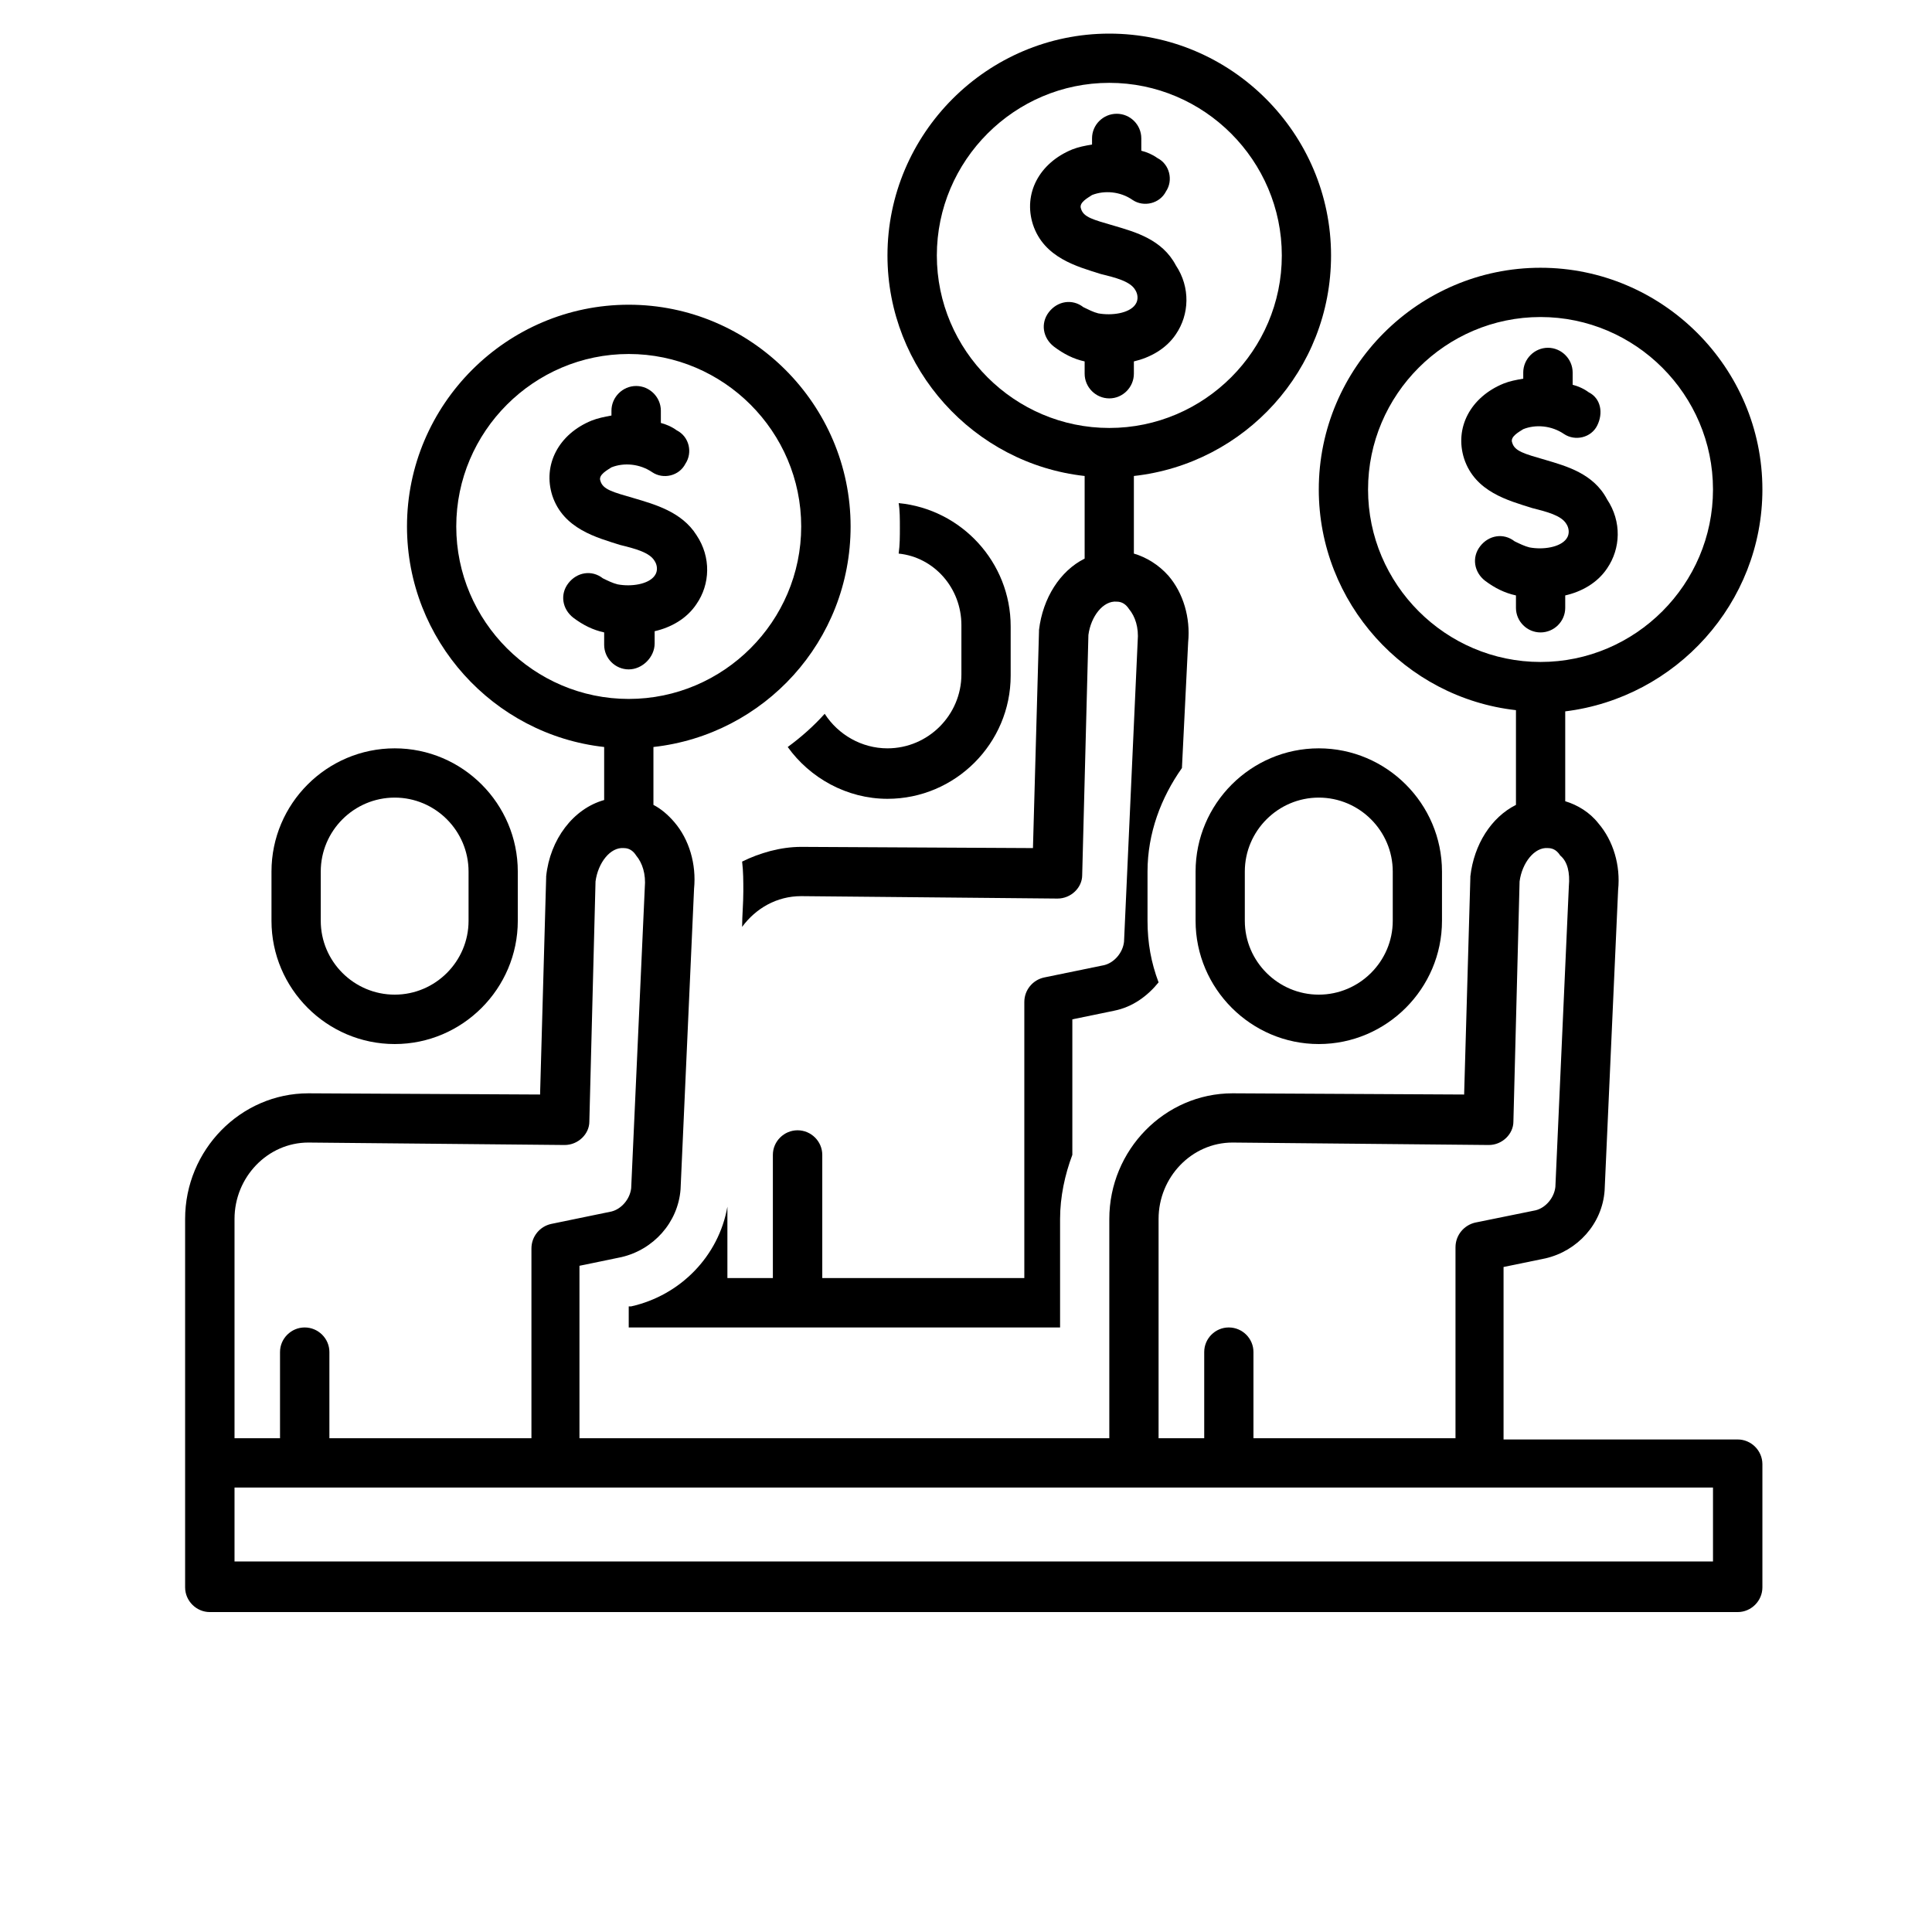
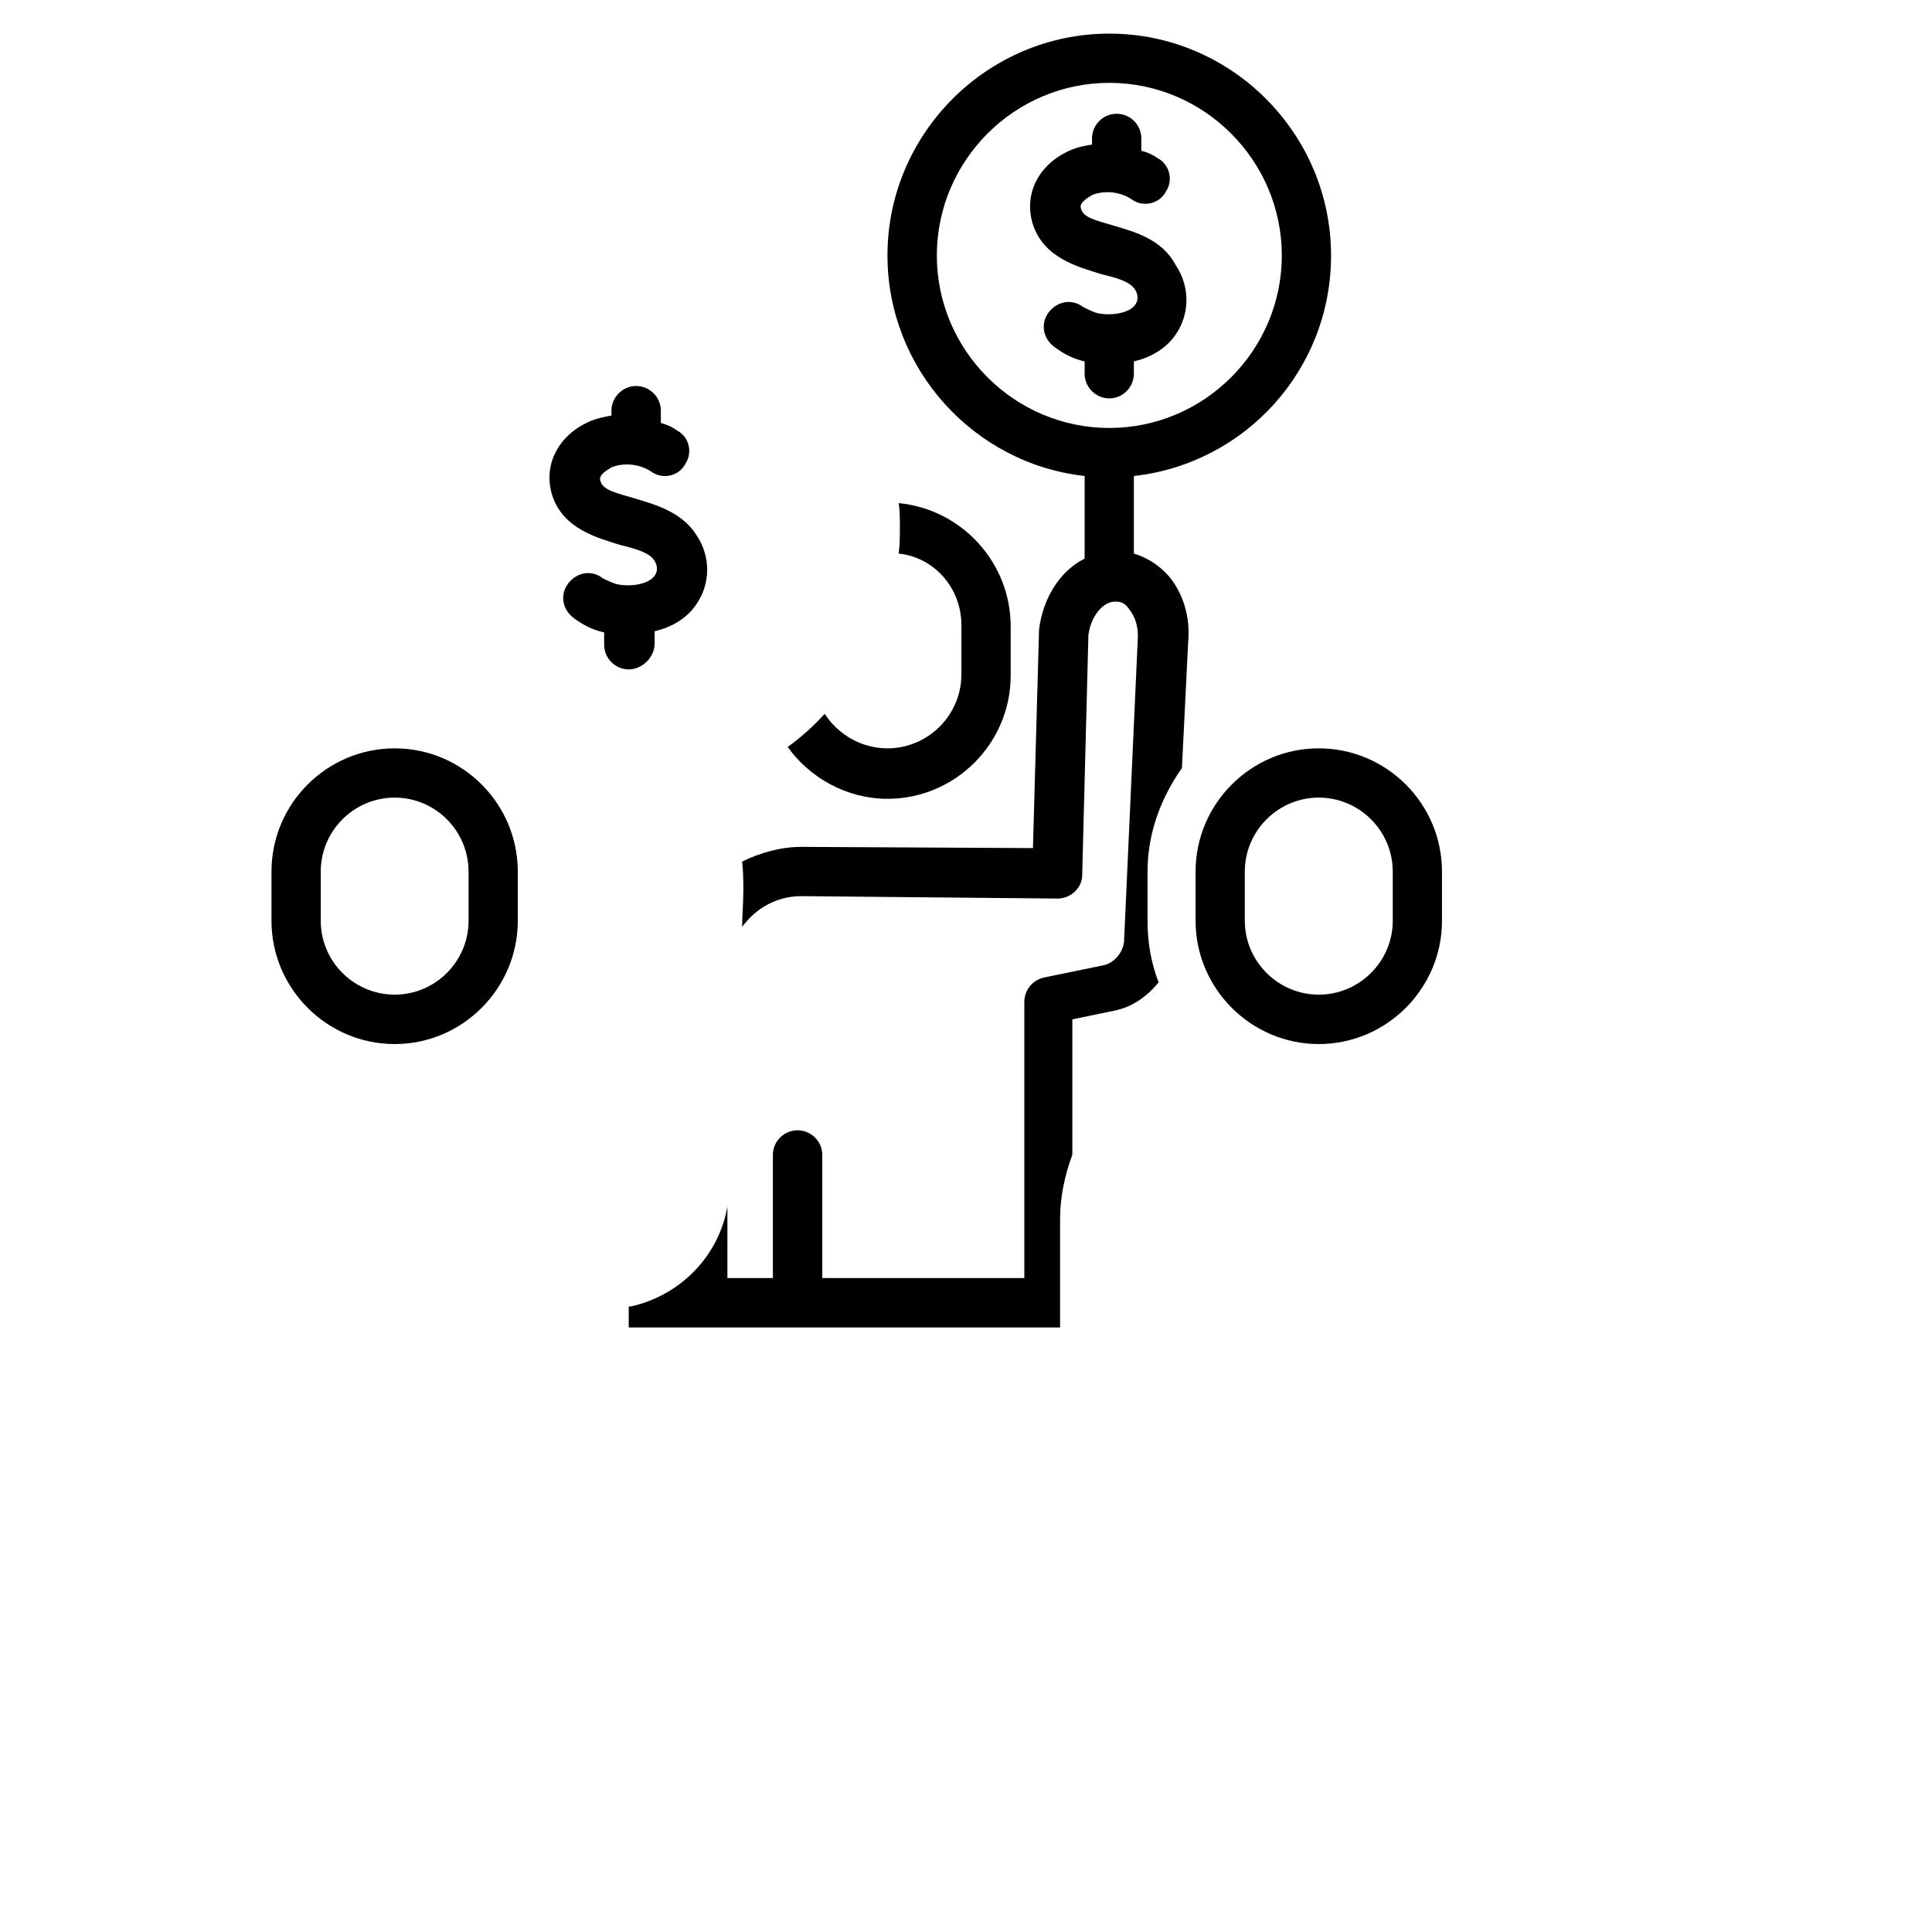
<svg xmlns="http://www.w3.org/2000/svg" width="64" zoomAndPan="magnify" viewBox="0 0 48 55.92" height="64" preserveAspectRatio="xMidYMid meet" version="1.0">
  <defs>
    <clipPath id="ecfe2eec56">
      <path d="M 14 0.973 L 35 0.973 L 35 39 L 14 39 Z M 14 0.973 " clip-rule="nonzero" />
    </clipPath>
    <clipPath id="8873bdbb5f">
-       <path d="M 1.383 7 L 47.066 7 L 47.066 46.66 L 1.383 46.66 Z M 1.383 7 " clip-rule="nonzero" />
-     </clipPath>
+       </clipPath>
  </defs>
  <g clip-path="url(#ecfe2eec56)">
    <path fill="#000000" d="M 28.148 0.973 C 24.617 0.973 21.727 3.863 21.727 7.395 C 21.727 10.676 24.227 13.422 27.434 13.777 L 27.434 16.168 C 26.723 16.523 26.223 17.309 26.113 18.234 C 26.113 18.234 26.113 18.27 26.113 18.27 L 25.938 24.547 L 19.23 24.512 C 18.625 24.512 18.02 24.691 17.52 24.938 C 17.555 25.227 17.555 25.512 17.555 25.797 C 17.555 26.152 17.52 26.508 17.52 26.828 C 17.914 26.293 18.52 25.938 19.23 25.938 L 26.648 26.008 C 27.043 26.008 27.363 25.688 27.363 25.332 L 27.543 18.379 C 27.613 17.844 27.969 17.379 28.363 17.414 C 28.539 17.414 28.648 17.52 28.719 17.629 C 28.898 17.844 29.004 18.164 28.969 18.555 L 28.574 27.258 C 28.539 27.578 28.289 27.863 28.004 27.934 L 26.258 28.293 C 25.938 28.363 25.688 28.648 25.688 29.004 L 25.688 36.992 L 19.84 36.992 L 19.84 33.426 C 19.84 33.035 19.516 32.715 19.125 32.715 C 18.734 32.715 18.41 33.035 18.41 33.426 L 18.41 36.992 L 17.094 36.992 L 17.094 34.926 C 16.844 36.352 15.738 37.492 14.309 37.812 L 14.238 37.812 L 14.238 38.422 L 26.723 38.422 L 26.723 35.281 C 26.723 34.641 26.863 33.996 27.078 33.426 L 27.078 29.504 L 28.289 29.254 C 28.824 29.148 29.254 28.828 29.574 28.434 C 29.359 27.863 29.254 27.293 29.254 26.652 L 29.254 25.227 C 29.254 24.117 29.645 23.086 30.25 22.23 L 30.43 18.59 C 30.5 17.879 30.289 17.164 29.859 16.664 C 29.574 16.344 29.219 16.129 28.859 16.023 L 28.859 13.777 C 32.07 13.422 34.566 10.711 34.566 7.395 C 34.566 3.863 31.68 0.973 28.148 0.973 Z M 28.148 12.387 C 25.402 12.387 23.156 10.141 23.156 7.395 C 23.156 4.648 25.402 2.398 28.148 2.398 C 30.895 2.398 33.141 4.648 33.141 7.395 C 33.141 10.141 30.895 12.387 28.148 12.387 Z M 28.148 12.387 " fill-opacity="1" fill-rule="nonzero" />
  </g>
  <path fill="#000000" d="M 28.289 6.535 C 27.684 6.359 27.398 6.289 27.328 6.039 C 27.258 5.859 27.543 5.719 27.648 5.645 C 28.004 5.504 28.469 5.539 28.824 5.789 C 29.145 6.004 29.609 5.895 29.789 5.539 C 30.004 5.219 29.895 4.754 29.539 4.574 C 29.395 4.469 29.219 4.398 29.074 4.363 L 29.074 4.004 C 29.074 3.613 28.754 3.293 28.363 3.293 C 27.969 3.293 27.648 3.613 27.648 4.004 L 27.648 4.184 C 27.434 4.219 27.258 4.254 27.078 4.324 C 26.113 4.719 25.652 5.609 25.938 6.5 C 26.258 7.465 27.219 7.715 27.898 7.93 C 28.324 8.035 28.754 8.141 28.898 8.391 C 28.969 8.5 29.004 8.676 28.898 8.82 C 28.719 9.07 28.219 9.141 27.828 9.07 C 27.684 9.035 27.543 8.961 27.398 8.891 C 27.078 8.641 26.648 8.711 26.398 9.035 C 26.152 9.355 26.223 9.781 26.543 10.031 C 26.828 10.246 27.113 10.391 27.434 10.461 L 27.434 10.816 C 27.434 11.207 27.754 11.531 28.148 11.531 C 28.539 11.531 28.859 11.207 28.859 10.816 L 28.859 10.461 C 29.324 10.352 29.789 10.102 30.074 9.676 C 30.465 9.105 30.5 8.32 30.074 7.68 C 29.68 6.93 28.898 6.715 28.289 6.535 Z M 28.289 6.535 " fill-opacity="1" fill-rule="nonzero" />
  <path fill="#000000" d="M 21.727 21.66 C 20.98 21.66 20.301 21.266 19.91 20.66 C 19.59 21.016 19.23 21.336 18.84 21.621 C 19.48 22.516 20.551 23.121 21.727 23.121 C 23.691 23.121 25.293 21.516 25.293 19.555 L 25.293 18.129 C 25.293 16.273 23.867 14.738 22.051 14.562 C 22.086 14.773 22.086 15.023 22.086 15.273 C 22.086 15.523 22.086 15.773 22.051 16.023 C 23.082 16.129 23.867 17.023 23.867 18.094 L 23.867 19.52 C 23.867 20.695 22.906 21.66 21.727 21.66 Z M 21.727 21.66 " fill-opacity="1" fill-rule="nonzero" />
  <path fill="#000000" d="M 30.645 25.227 L 30.645 26.652 C 30.645 28.613 32.25 30.219 34.211 30.219 C 36.172 30.219 37.777 28.613 37.777 26.652 L 37.777 25.227 C 37.777 23.262 36.172 21.66 34.211 21.66 C 32.25 21.66 30.645 23.262 30.645 25.227 Z M 32.07 25.227 C 32.07 24.047 33.035 23.086 34.211 23.086 C 35.387 23.086 36.352 24.047 36.352 25.227 L 36.352 26.652 C 36.352 27.828 35.387 28.789 34.211 28.789 C 33.035 28.789 32.07 27.828 32.07 26.652 Z M 32.07 25.227 " fill-opacity="1" fill-rule="nonzero" />
  <path fill="#000000" d="M 11.027 26.652 L 11.027 25.227 C 11.027 23.262 9.426 21.66 7.465 21.66 C 5.5 21.66 3.898 23.262 3.898 25.227 L 3.898 26.652 C 3.898 28.613 5.5 30.219 7.465 30.219 C 9.426 30.219 11.027 28.613 11.027 26.652 Z M 5.324 26.652 L 5.324 25.227 C 5.324 24.047 6.285 23.086 7.465 23.086 C 8.641 23.086 9.602 24.047 9.602 25.227 L 9.602 26.652 C 9.602 27.828 8.641 28.789 7.465 28.789 C 6.285 28.789 5.324 27.828 5.324 26.652 Z M 5.324 26.652 " fill-opacity="1" fill-rule="nonzero" />
  <path fill="#000000" d="M 14.988 18.625 L 14.988 18.27 C 15.453 18.164 15.914 17.914 16.199 17.484 C 16.594 16.914 16.629 16.129 16.199 15.488 C 15.773 14.812 14.988 14.598 14.383 14.418 C 13.773 14.242 13.488 14.168 13.418 13.918 C 13.348 13.742 13.633 13.598 13.738 13.527 C 14.098 13.383 14.559 13.422 14.918 13.668 C 15.238 13.883 15.699 13.777 15.879 13.422 C 16.094 13.098 15.988 12.637 15.629 12.457 C 15.488 12.352 15.309 12.277 15.168 12.242 L 15.168 11.887 C 15.168 11.496 14.844 11.172 14.453 11.172 C 14.062 11.172 13.738 11.496 13.738 11.887 L 13.738 12.027 C 13.527 12.066 13.348 12.102 13.168 12.172 C 12.207 12.562 11.742 13.457 12.027 14.348 C 12.348 15.309 13.312 15.559 13.988 15.773 C 14.418 15.879 14.844 15.988 14.988 16.238 C 15.059 16.344 15.094 16.523 14.988 16.664 C 14.809 16.914 14.309 16.988 13.918 16.914 C 13.773 16.879 13.633 16.809 13.488 16.738 C 13.168 16.488 12.742 16.559 12.492 16.879 C 12.242 17.199 12.312 17.629 12.633 17.879 C 12.918 18.094 13.203 18.234 13.527 18.305 L 13.527 18.664 C 13.527 19.055 13.848 19.375 14.238 19.375 C 14.633 19.375 14.988 19.02 14.988 18.625 Z M 14.988 18.625 " fill-opacity="1" fill-rule="nonzero" />
-   <path fill="#000000" d="M 40.773 13.312 C 40.168 13.137 39.879 13.062 39.809 12.812 C 39.738 12.637 40.023 12.492 40.129 12.422 C 40.488 12.277 40.949 12.316 41.309 12.562 C 41.629 12.777 42.094 12.672 42.27 12.316 C 42.449 11.957 42.379 11.531 42.02 11.352 C 41.879 11.246 41.699 11.172 41.559 11.137 L 41.559 10.781 C 41.559 10.391 41.234 10.066 40.844 10.066 C 40.453 10.066 40.129 10.391 40.129 10.781 L 40.129 10.961 C 39.918 10.996 39.738 11.031 39.559 11.102 C 38.598 11.496 38.133 12.387 38.418 13.277 C 38.738 14.242 39.703 14.488 40.379 14.703 C 40.809 14.812 41.234 14.918 41.379 15.168 C 41.449 15.273 41.484 15.453 41.379 15.594 C 41.199 15.844 40.699 15.918 40.309 15.844 C 40.168 15.809 40.023 15.738 39.879 15.668 C 39.559 15.418 39.133 15.488 38.883 15.809 C 38.633 16.129 38.703 16.559 39.023 16.809 C 39.309 17.023 39.594 17.164 39.918 17.234 L 39.918 17.594 C 39.918 17.984 40.238 18.305 40.629 18.305 C 41.023 18.305 41.344 17.984 41.344 17.594 L 41.344 17.234 C 41.809 17.129 42.27 16.879 42.555 16.453 C 42.949 15.879 42.984 15.098 42.555 14.453 C 42.164 13.707 41.379 13.492 40.773 13.312 Z M 40.773 13.312 " fill-opacity="1" fill-rule="nonzero" />
  <g clip-path="url(#8873bdbb5f)">
-     <path fill="#000000" d="M 47.051 14.168 C 47.051 10.637 44.16 7.75 40.629 7.75 C 37.098 7.75 34.211 10.637 34.211 14.168 C 34.211 17.449 36.707 20.195 39.918 20.555 L 39.918 23.297 C 39.203 23.656 38.703 24.441 38.598 25.367 C 38.598 25.367 38.598 25.402 38.598 25.402 L 38.418 31.68 L 31.715 31.645 C 29.754 31.645 28.148 33.285 28.148 35.281 L 28.148 41.629 L 12.812 41.629 L 12.812 36.637 L 14.023 36.387 C 14.953 36.172 15.664 35.387 15.738 34.426 L 16.129 25.723 C 16.199 25.012 15.988 24.297 15.559 23.797 C 15.379 23.586 15.168 23.406 14.953 23.297 L 14.953 21.621 C 18.16 21.266 20.66 18.555 20.66 15.238 C 20.66 11.707 17.77 8.82 14.238 8.82 C 10.707 8.82 7.82 11.707 7.82 15.238 C 7.82 18.52 10.316 21.266 13.527 21.621 L 13.527 23.156 C 12.633 23.406 11.957 24.297 11.848 25.367 C 11.848 25.367 11.848 25.402 11.848 25.402 L 11.672 31.68 L 4.965 31.645 C 3.004 31.645 1.398 33.285 1.398 35.281 L 1.398 42.309 C 1.398 42.309 1.398 42.309 1.398 42.344 C 1.398 42.344 1.398 42.344 1.398 42.379 L 1.398 45.945 C 1.398 46.336 1.723 46.66 2.113 46.66 L 46.336 46.66 C 46.727 46.66 47.051 46.336 47.051 45.945 L 47.051 42.379 C 47.051 41.988 46.727 41.664 46.336 41.664 L 39.559 41.664 L 39.559 36.672 L 40.773 36.422 C 41.699 36.207 42.414 35.426 42.484 34.461 L 42.875 25.758 C 42.949 25.047 42.734 24.332 42.305 23.832 C 42.055 23.512 41.699 23.297 41.344 23.191 L 41.344 20.59 C 44.555 20.195 47.051 17.449 47.051 14.168 Z M 9.246 15.238 C 9.246 12.492 11.492 10.246 14.238 10.246 C 16.984 10.246 19.23 12.492 19.23 15.238 C 19.23 17.984 16.984 20.23 14.238 20.23 C 11.492 20.23 9.246 17.984 9.246 15.238 Z M 2.828 35.281 C 2.828 34.07 3.789 33.07 4.965 33.07 L 12.383 33.141 C 12.777 33.141 13.098 32.82 13.098 32.465 L 13.277 25.512 C 13.348 24.977 13.703 24.512 14.098 24.547 C 14.273 24.547 14.383 24.652 14.453 24.762 C 14.633 24.977 14.738 25.297 14.703 25.688 L 14.309 34.391 C 14.273 34.711 14.023 34.996 13.738 35.066 L 11.992 35.426 C 11.672 35.496 11.422 35.781 11.422 36.137 L 11.422 41.629 L 5.574 41.629 L 5.574 39.133 C 5.574 38.742 5.25 38.422 4.859 38.422 C 4.469 38.422 4.145 38.742 4.145 39.133 L 4.145 41.629 L 2.828 41.629 Z M 45.621 43.055 L 45.621 45.195 L 2.828 45.195 L 2.828 43.055 Z M 41.449 25.652 L 41.059 34.355 C 41.023 34.676 40.773 34.961 40.488 35.031 L 38.738 35.387 C 38.418 35.461 38.168 35.746 38.168 36.102 L 38.168 41.629 L 32.32 41.629 L 32.32 39.133 C 32.32 38.742 32 38.422 31.605 38.422 C 31.215 38.422 30.895 38.742 30.895 39.133 L 30.895 41.629 L 29.574 41.629 L 29.574 35.281 C 29.574 34.07 30.535 33.07 31.715 33.07 L 39.133 33.141 C 39.523 33.141 39.844 32.82 39.844 32.465 L 40.023 25.512 C 40.094 24.977 40.453 24.512 40.844 24.547 C 41.023 24.547 41.129 24.652 41.199 24.762 C 41.414 24.938 41.484 25.262 41.449 25.652 Z M 40.629 19.16 C 37.883 19.16 35.637 16.914 35.637 14.168 C 35.637 11.422 37.883 9.176 40.629 9.176 C 43.375 9.176 45.621 11.422 45.621 14.168 C 45.621 16.914 43.375 19.16 40.629 19.16 Z M 40.629 19.16 " fill-opacity="1" fill-rule="nonzero" />
-   </g>
+     </g>
</svg>